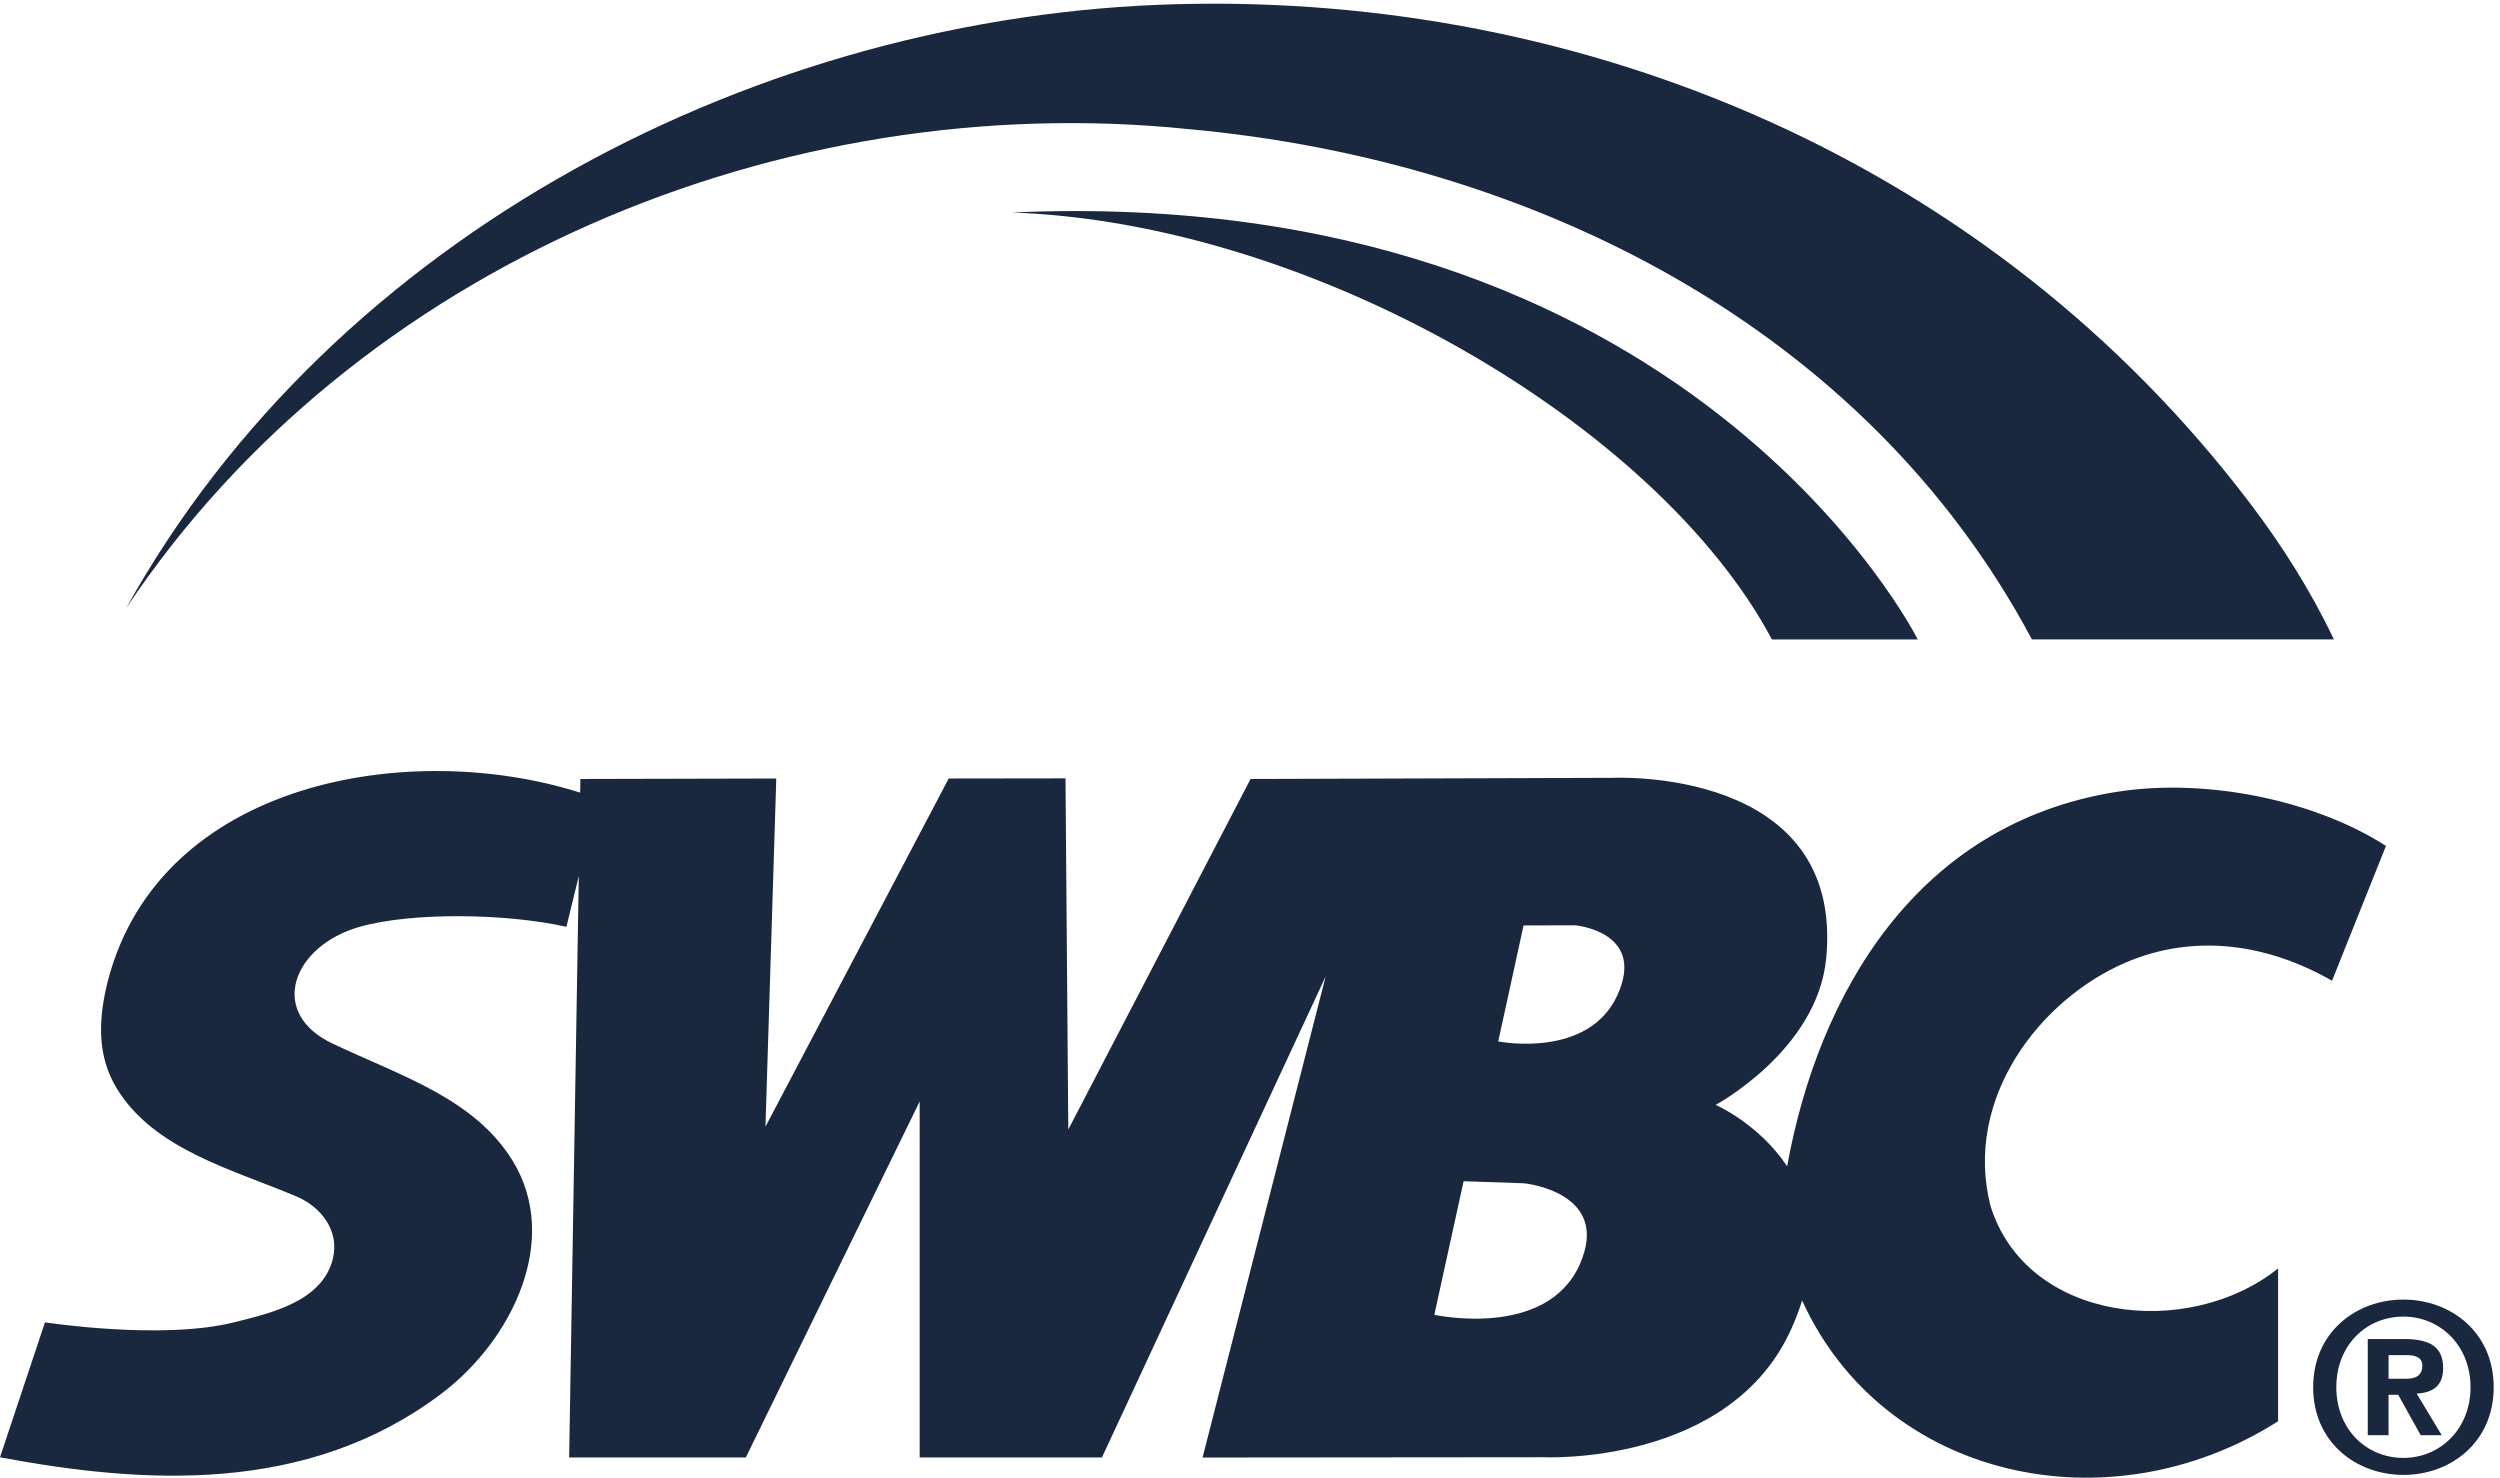
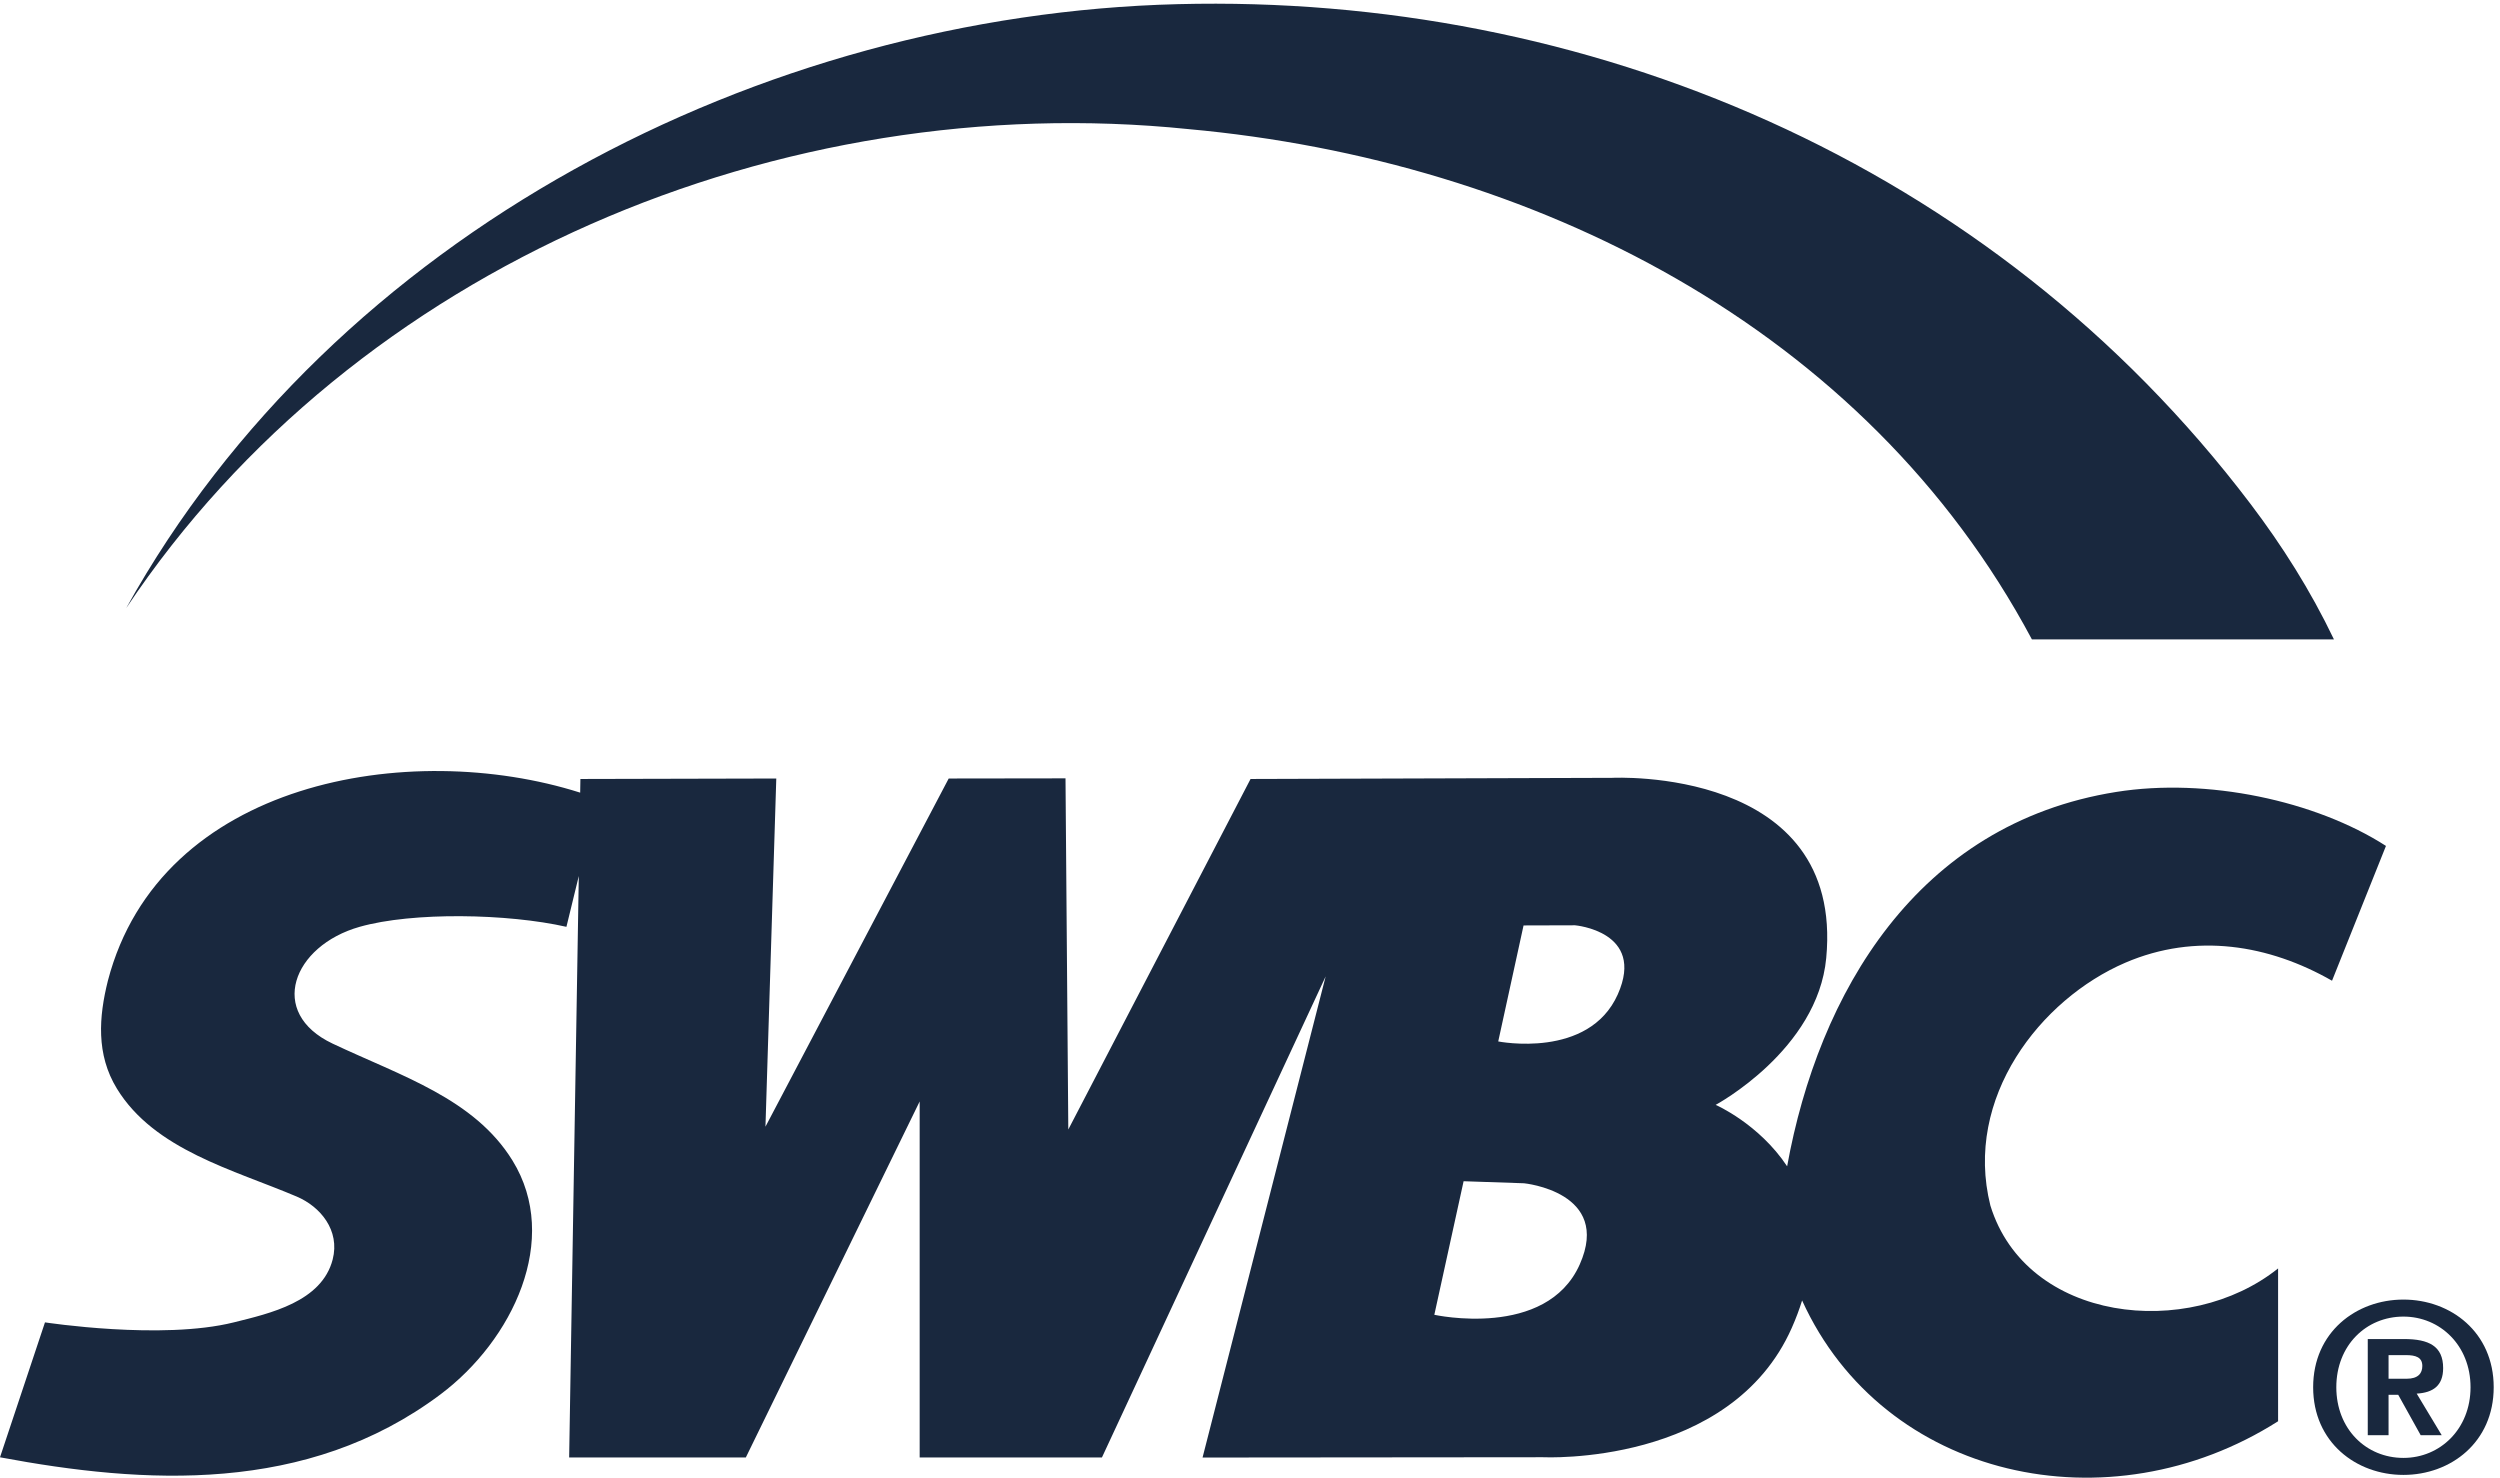
<svg xmlns="http://www.w3.org/2000/svg" xmlns:ns1="http://sodipodi.sourceforge.net/DTD/sodipodi-0.dtd" xmlns:ns2="http://www.inkscape.org/namespaces/inkscape" version="1.1" id="svg1" width="283.347" height="167.48" viewBox="0 0 283.347 167.48" ns1:docname="swbc_corporate_pms2380.eps">
  <defs id="defs1" />
  <ns1:namedview id="namedview1" pagecolor="#ffffff" bordercolor="#000000" borderopacity="0.25" ns2:showpageshadow="2" ns2:pageopacity="0.0" ns2:pagecheckerboard="0" ns2:deskcolor="#d1d1d1">
    <ns2:page x="0" y="0" ns2:label="1" id="page1" width="283.347" height="167.48" margin="0" bleed="0" />
  </ns1:namedview>
  <g id="g1" ns2:groupmode="layer" ns2:label="1">
    <g id="group-R5">
      <path id="path2" d="m 1012.7,1149.23 c 292.9,-26.62 576.86,-168.597 718.83,-434.847 88.77,0 168.64,0 257.39,0 -20.06,41.922 -44.24,80.027 -71.02,115.351 C 1696.04,1122.61 1349.93,1264.56 1003.84,1255.71 648.879,1246.84 285.008,1060.5 107.539,741.023 302.781,1033.88 666.648,1184.72 1012.7,1149.23" style="fill:#19283e;fill-opacity:1;fill-rule:nonzero;stroke:none" transform="matrix(0.133,0,0,-0.133,0,167.48)" />
      <path id="path3" d="m 1378.66,411.941 c -24.72,-55.578 -101.91,-40.175 -101.91,-40.175 l 21.58,98.847 43.87,0.125 c 0,0 60.29,-5.152 36.46,-58.797 z M 1346.22,181.75 c -28.46,-63.98 -123.93,-42.93 -123.93,-42.93 l 24.95,113.821 51.5,-1.743 c 0,0 74.94,-7.347 47.48,-69.148 z m 349.92,50.18 c -22.99,91.953 42.83,175.879 114.94,206.906 60.14,25.867 122.6,15.32 176.21,-15.332 l 45.96,114.875 c -60.04,38.644 -152.67,58.324 -229.86,46 -170.16,-27.102 -253.76,-171.809 -280.45,-319.024 -24.07,36.336 -60.9,52.356 -60.9,52.356 0,0 86.88,46.66 94.22,125.137 15.45,163.711 -182.38,153.554 -182.38,153.554 l -308.19,-0.98 -155.315,-298.707 -2.383,299.25 -99.531,-0.141 -156.16,-296.707 9.226,296.707 -166.922,-0.402 -0.191,-11.641 C 348.824,629.992 136.391,593.805 91.934,423.504 84.281,392.848 81.738,360.77 99.606,331.57 c 31.977,-52.316 99.55,-69.16 153.243,-92 20.136,-8.55 37.039,-28.742 30.652,-53.601 -9.305,-36.129 -53.633,-45.981 -84.266,-53.61 -61.304,-15.32 -160.828,0 -160.91,0 L 0,17.379 c 122.566,-22.949 261.441,-31.84 375.395,53.633 61.347,46.027 102.734,132.066 61.347,199.25 -32.566,52.801 -94.695,71.953 -153.242,99.617 -55.859,26.34 -34.09,83.359 22.949,99.551 45.383,12.871 126.387,11.281 176.242,0 L 493.23,512.738 485.016,17.219 H 635.563 L 783.715,320.613 V 17.219 H 939.027 L 1129.7,427.203 1024.78,17.172 l 290.01,0.27 c 0,0 159.79,-7.992 212.13,110.27 3.58,8.059 6.45,15.82 8.78,23.32 69.39,-152.64 261.7,-194.519 405.62,-102.929 V 178.328 c -76.6,-61.289 -214.53,-45.969 -245.18,53.602" style="fill:#19283e;fill-opacity:1;fill-rule:nonzero;stroke:none" transform="matrix(0.133,0,0,-0.133,0,167.48)" />
-       <path id="path4" d="m 862.164,1078.17 c 257.336,-8.9 550.716,-181.326 647.826,-363.846 h 124.24 c 0,0 -194.4,389.556 -772.066,363.846" style="fill:#19283e;fill-opacity:1;fill-rule:nonzero;stroke:none" transform="matrix(0.133,0,0,-0.133,0,167.48)" />
      <path id="path5" d="m 2048.13,16.859 c -31.79,0 -57.19,24.582 -57.19,60.23 0,35.64 25.4,60.199 57.19,60.199 31.25,0 57.19,-24.559 57.19,-60.199 0,-35.648 -25.94,-60.23 -57.19,-60.23 z m 0,134.93 c -40.24,0 -76.93,-27.789 -76.93,-74.699 0,-46.93 36.69,-74.719 76.93,-74.719 40.29,0 76.93,27.789 76.93,74.719 0,46.91 -36.64,74.699 -76.93,74.699" style="fill:#19283e;fill-opacity:1;fill-rule:nonzero;stroke:none" transform="matrix(0.133,0,0,-0.133,0,167.48)" />
      <path id="path6" d="m 2050.95,84.328 h -15.49 v 20.133 h 14.7 c 8.45,0 14.07,-1.801 14.07,-9.262 0,-6.238 -3.6,-10.871 -13.28,-10.871 z m 31.03,9.062 c 0,18.718 -12.12,24.769 -33.41,24.769 h -30.83 V 36.211 h 17.72 v 34.43 h 8.24 l 19.14,-34.43 h 17.92 l -21.32,35.438 c 13.89,0.812 22.54,6.641 22.54,21.742" style="fill:#19283e;fill-opacity:1;fill-rule:nonzero;stroke:none" transform="matrix(0.133,0,0,-0.133,0,167.48)" />
    </g>
  </g>
</svg>